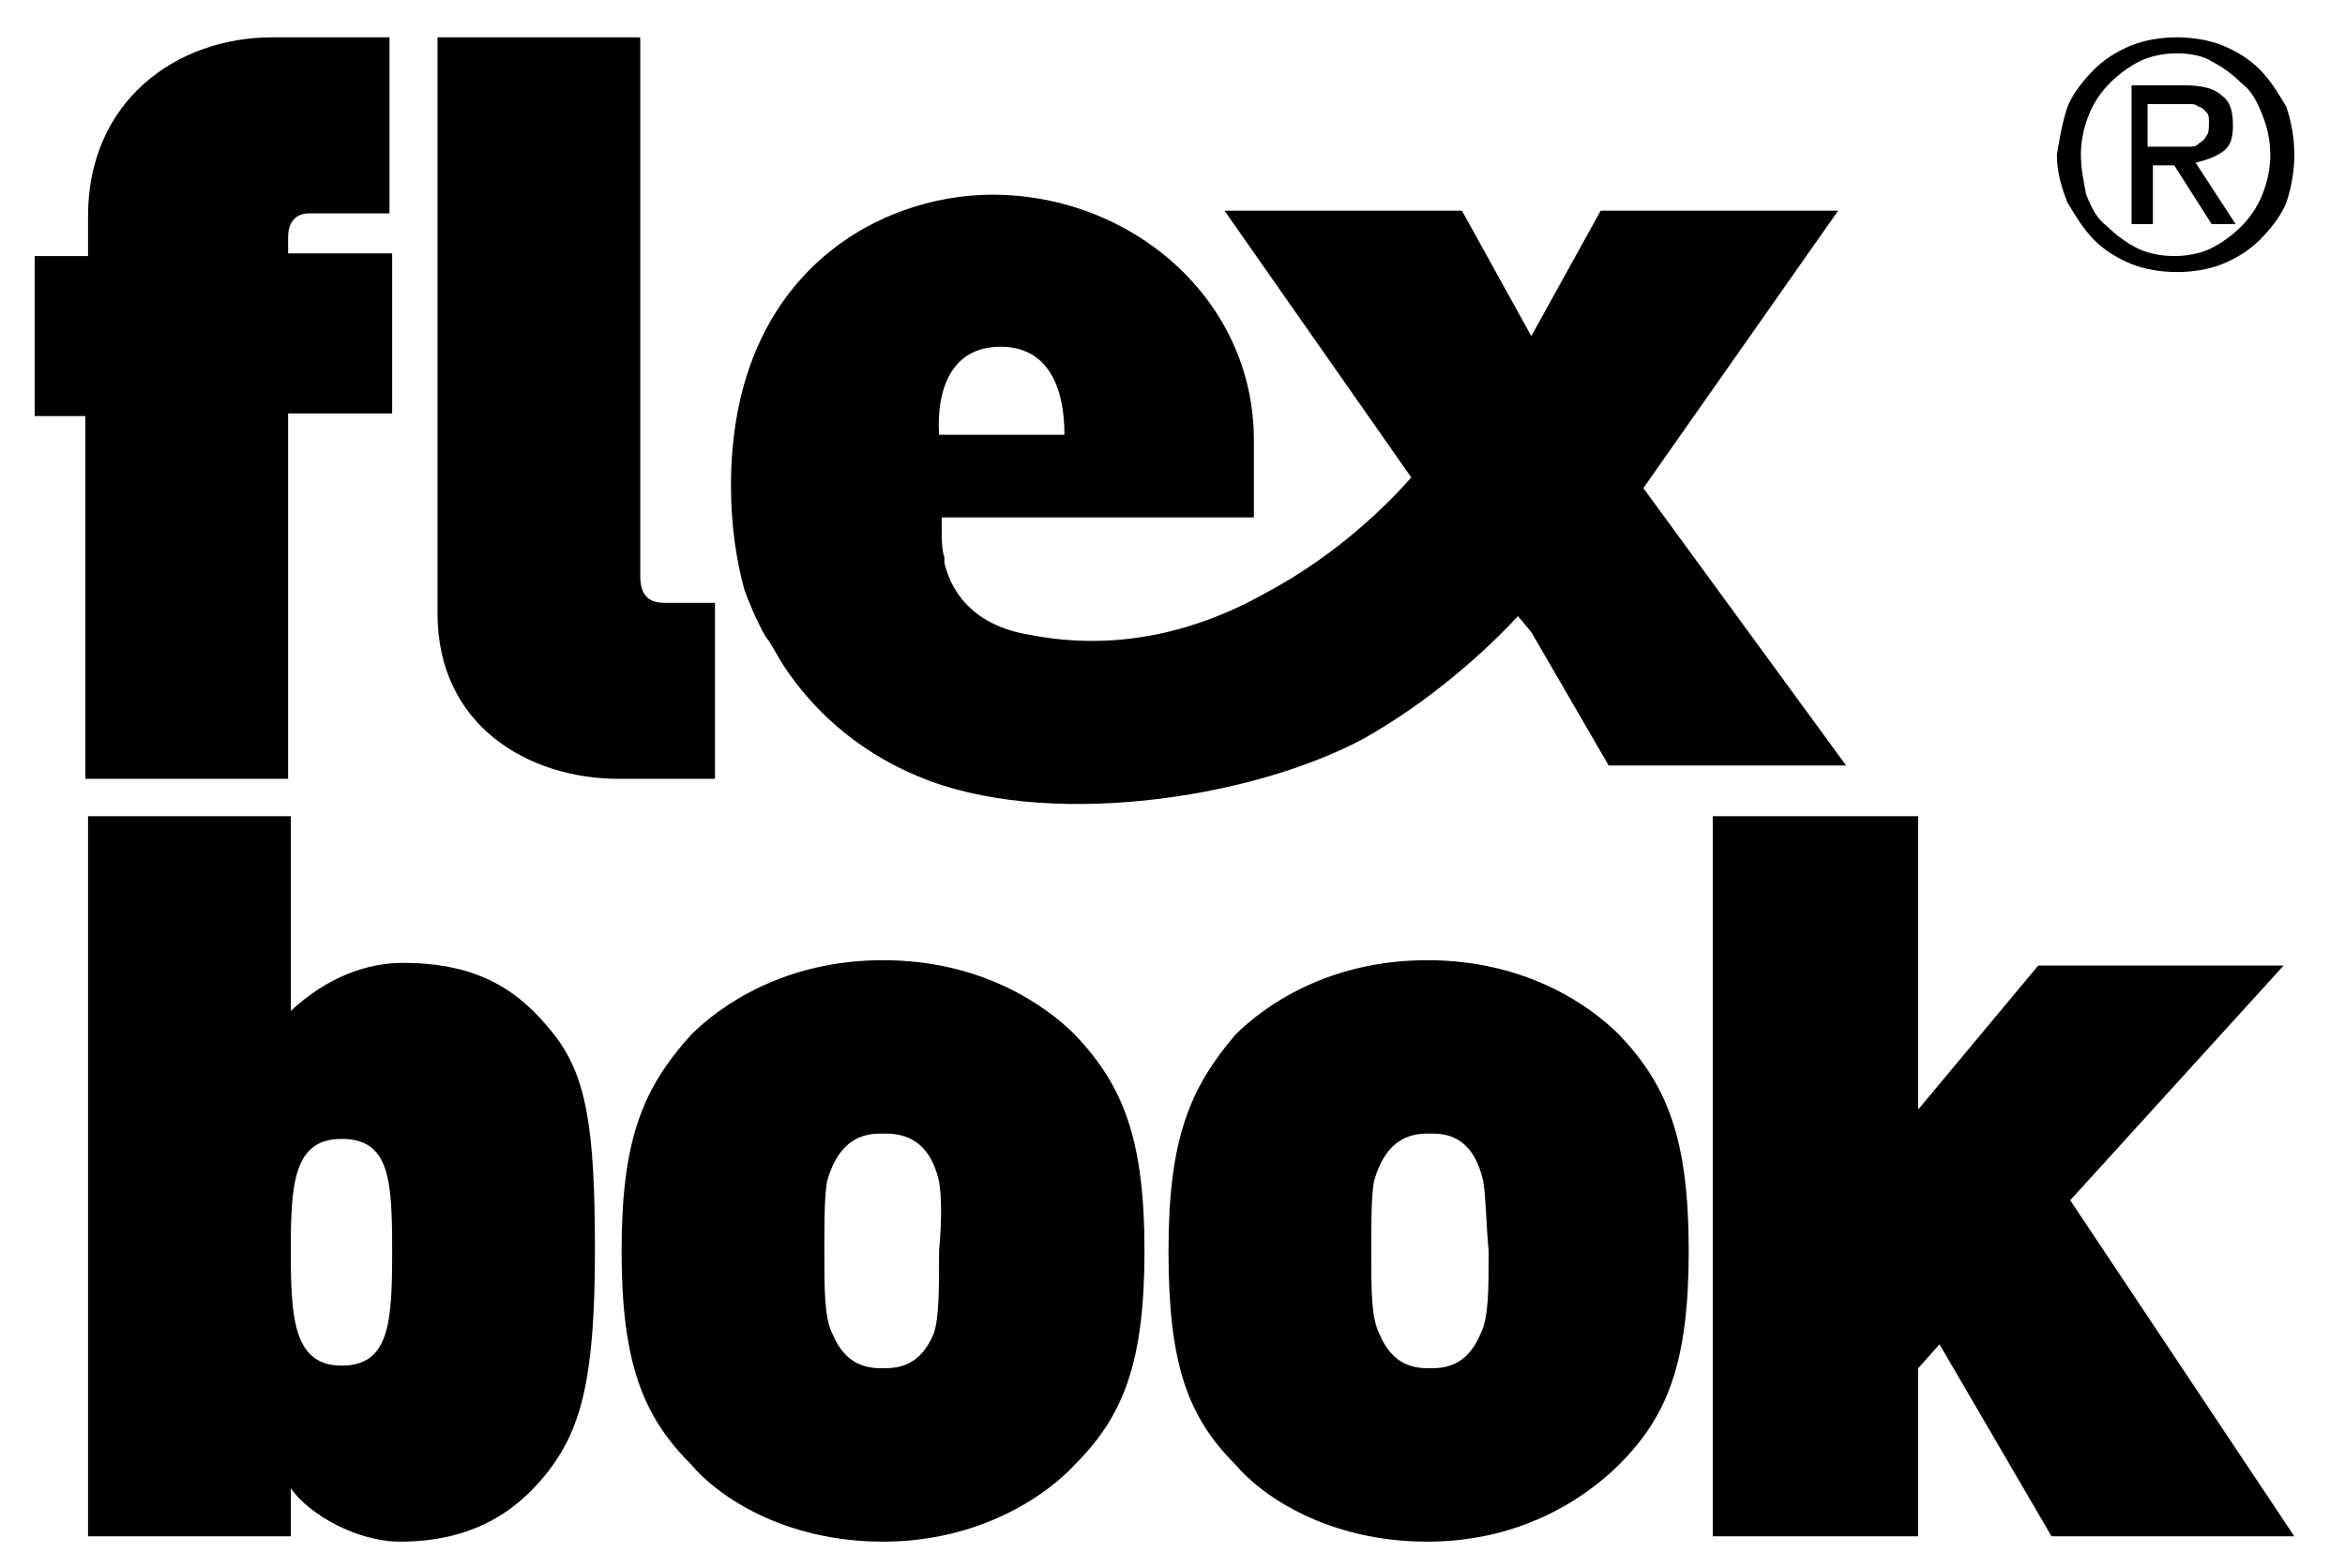
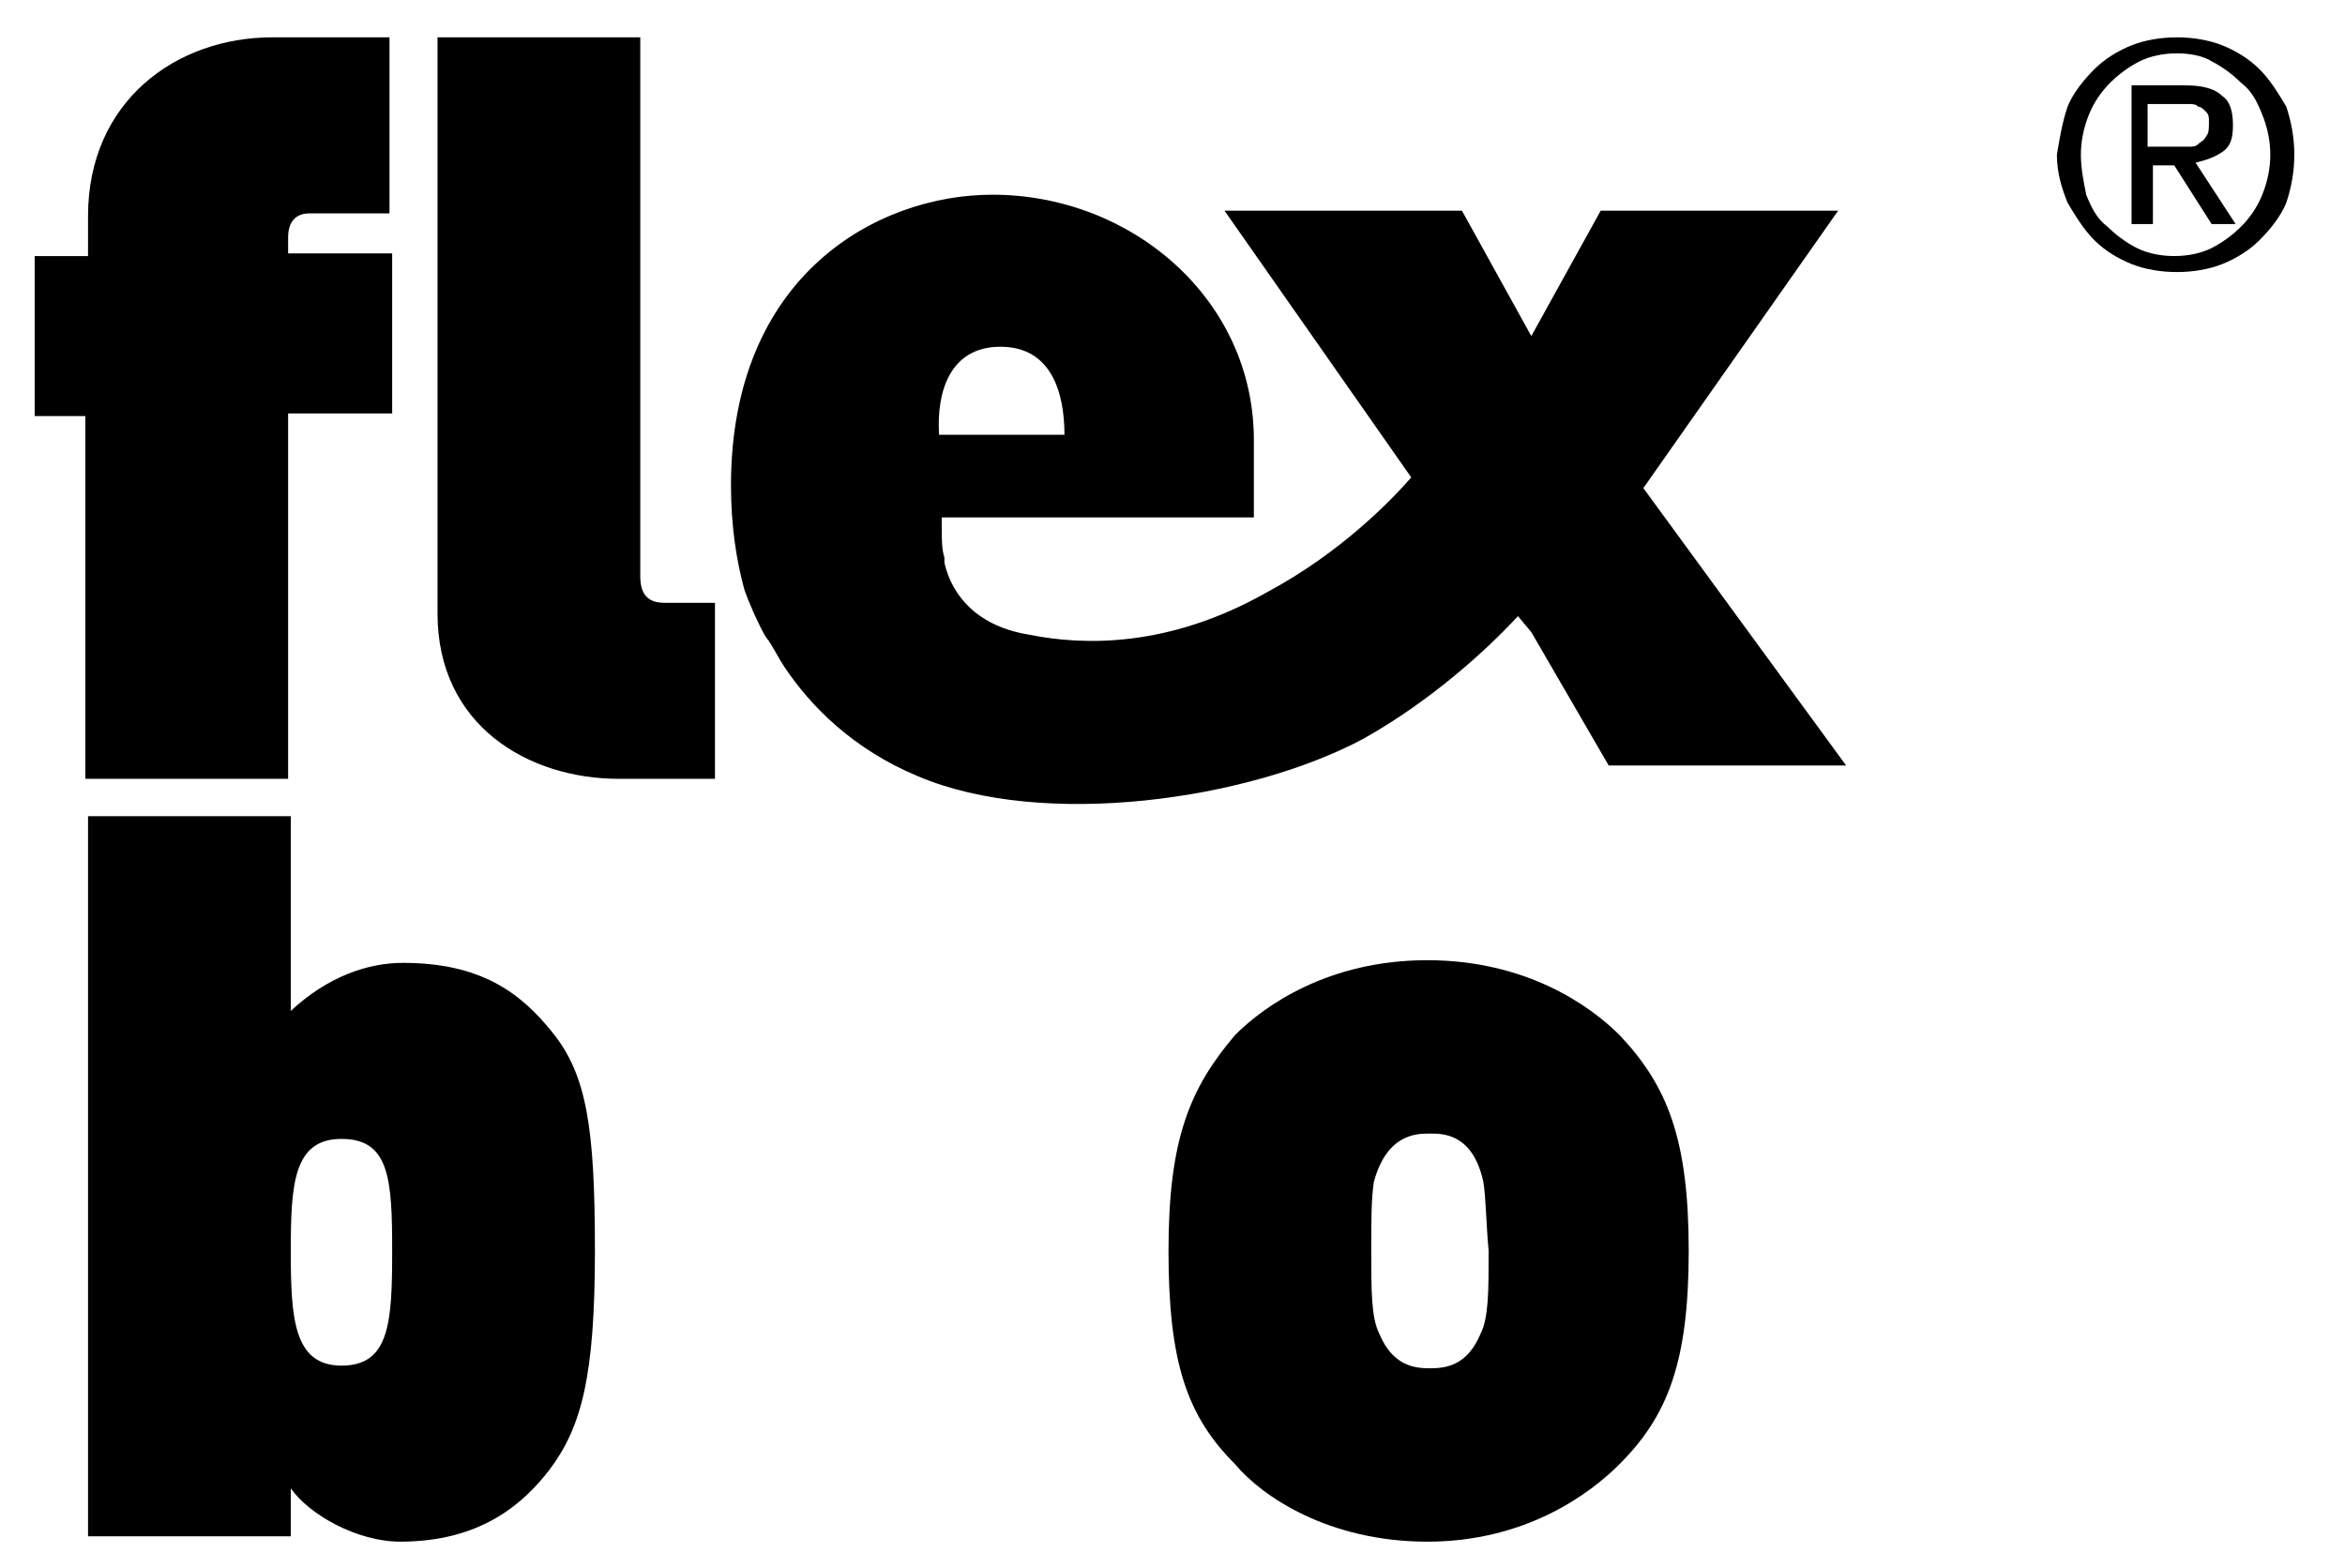
<svg xmlns="http://www.w3.org/2000/svg" version="1.1" id="Layer_1" x="0px" y="0px" viewBox="0 0 87.9 58.8" style="enable-background:new 0 0 87.9 58.8;" xml:space="preserve">
  <g>
    <g>
      <path d="M12.8,42.7c-1.8,0-1.9,1.7-1.9,4.2c0,2.5,0.1,4.3,1.9,4.3c1.8,0,1.9-1.6,1.9-4.3C14.7,44.2,14.6,42.7,12.8,42.7     M20.6,55.1c-1,1.3-2.6,2.7-5.6,2.7c-1.6,0-3.4-1-4.1-2v1.8H3.3v-27h7.6v7.3c1.4-1.3,2.9-1.8,4.2-1.8c2.9,0,4.4,1.1,5.6,2.6    c1.3,1.6,1.6,3.6,1.6,8.2C22.3,51.6,21.8,53.5,20.6,55.1" />
-       <path d="M35.2,44.3c-0.4-1.8-1.6-1.8-2.1-1.8c-0.5,0-1.6,0-2.1,1.8c-0.1,0.6-0.1,1.5-0.1,2.6c0,1.5,0,2.5,0.3,3.1    c0.5,1.2,1.3,1.3,1.9,1.3c0.6,0,1.4-0.1,1.9-1.3c0.2-0.6,0.2-1.6,0.2-3.1C35.3,45.8,35.3,44.9,35.2,44.3 M40.3,54.9    c-1,1.1-3.5,2.9-7.2,2.9c-3.7,0-6.2-1.7-7.2-2.9c-1.8-1.8-2.6-3.8-2.6-8c0-4.2,0.8-6.1,2.6-8.1c1.1-1.1,3.5-2.8,7.2-2.8    c3.7,0,6.1,1.7,7.2,2.8c1.8,1.9,2.6,3.9,2.6,8.1C42.9,51.1,42.1,53.1,40.3,54.9" />
      <path d="M55.6,44.3c-0.4-1.8-1.5-1.8-2-1.8c-0.5,0-1.6,0-2.1,1.8c-0.1,0.6-0.1,1.5-0.1,2.6c0,1.5,0,2.5,0.3,3.1    c0.5,1.2,1.3,1.3,1.9,1.3c0.6,0,1.4-0.1,1.9-1.3c0.3-0.6,0.3-1.6,0.3-3.1C55.7,45.8,55.7,44.9,55.6,44.3 M60.7,54.9    c-1.1,1.1-3.5,2.9-7.2,2.9c-3.7,0-6.2-1.7-7.2-2.9c-1.8-1.8-2.5-3.8-2.5-8c0-4.2,0.8-6.1,2.5-8.1c1.1-1.1,3.5-2.8,7.2-2.8    c3.7,0,6.1,1.7,7.2,2.8c1.8,1.9,2.6,3.9,2.6,8.1C63.3,51.1,62.5,53.1,60.7,54.9" />
    </g>
-     <polygon points="76.9,57.6 72.7,50.4 71.9,51.3 71.9,57.6 64.2,57.6 64.2,30.6 71.9,30.6 71.9,41.6 76.4,36.2 85.6,36.2 77.6,45    86,57.6  " />
    <g>
      <path d="M24,21.6V1.4h-7.6V23c0,4.2,3.4,6.2,6.8,6.2h3.6v-6.6h-1.9C24.3,22.6,24,22.3,24,21.6 M3.3,8.1v1.5H1.3v6h1.9v13.6h7.6    V15.5h3.9v-6h-3.9V8.9c0-0.6,0.3-0.9,0.8-0.9h3V1.4h-4.4C6.6,1.4,3.3,3.8,3.3,8.1" />
      <path d="M37.5,13c1.9,0,2.4,1.7,2.4,3.3h-4.7C35.1,14.7,35.6,13,37.5,13 M61.6,18.3l7.3-10.4H60l-2.6,4.7l-2.6-4.7h-8.9l7,10    c-0.7,0.8-2.6,2.8-5.4,4.3c-3.7,2.1-6.9,2-8.9,1.6c-1.9-0.3-2.9-1.4-3.2-2.7h0c0,0,0-0.1,0-0.2c-0.1-0.3-0.1-0.7-0.1-1.1    c0-0.1,0-0.2,0-0.4H47v-2.9c0-5.3-4.6-9.2-9.8-9.2c-4.3,0-9.8,3-9.8,10.9c0,1.5,0.2,2.8,0.5,3.9v0c0,0,0.2,0.6,0.6,1.4    c0.1,0.2,0.2,0.4,0.3,0.5c0.2,0.3,0.4,0.7,0.6,1c1,1.5,2.6,3.1,5,4.1c4.7,2,12.4,0.9,16.7-1.4c2.5-1.4,4.6-3.3,5.8-4.6l0.5,0.6    l2.9,5h8.9L61.6,18.3z" />
      <path d="M77.5,4c0.2-0.5,0.6-1,1-1.4c0.4-0.4,0.9-0.7,1.4-0.9c0.5-0.2,1.1-0.3,1.7-0.3c0.6,0,1.2,0.1,1.7,0.3    c0.5,0.2,1,0.5,1.4,0.9c0.4,0.4,0.7,0.9,1,1.4C85.9,4.6,86,5.2,86,5.8c0,0.6-0.1,1.2-0.3,1.8c-0.2,0.5-0.6,1-1,1.4    c-0.4,0.4-0.9,0.7-1.4,0.9c-0.5,0.2-1.1,0.3-1.7,0.3c-0.6,0-1.2-0.1-1.7-0.3c-0.5-0.2-1-0.5-1.4-0.9c-0.4-0.4-0.7-0.9-1-1.4    c-0.2-0.5-0.4-1.1-0.4-1.8C77.2,5.2,77.3,4.6,77.5,4 M78.2,7.3c0.2,0.5,0.4,0.9,0.8,1.2c0.3,0.3,0.7,0.6,1.1,0.8    c0.4,0.2,0.9,0.3,1.4,0.3c0.5,0,1-0.1,1.4-0.3c0.4-0.2,0.8-0.5,1.1-0.8c0.3-0.3,0.6-0.7,0.8-1.2c0.2-0.5,0.3-1,0.3-1.5    c0-0.5-0.1-1-0.3-1.5c-0.2-0.5-0.4-0.9-0.8-1.2c-0.3-0.3-0.7-0.6-1.1-0.8C82.6,2.1,82.1,2,81.6,2c-0.5,0-1,0.1-1.4,0.3    c-0.4,0.2-0.8,0.5-1.1,0.8c-0.3,0.3-0.6,0.7-0.8,1.2c-0.2,0.5-0.3,1-0.3,1.5C78,6.3,78.1,6.8,78.2,7.3 M81.9,3.2    c0.6,0,1.1,0.1,1.4,0.4c0.3,0.2,0.4,0.6,0.4,1.1c0,0.5-0.1,0.8-0.4,1c-0.3,0.2-0.6,0.3-1,0.4l1.5,2.3h-0.9l-1.4-2.2h-0.8v2.2h-0.8    V3.2H81.9z M81.5,5.5c0.2,0,0.3,0,0.5,0c0.2,0,0.3,0,0.4-0.1s0.2-0.1,0.3-0.3c0.1-0.1,0.1-0.3,0.1-0.5c0-0.2,0-0.3-0.1-0.4    c-0.1-0.1-0.2-0.2-0.3-0.2c-0.1-0.1-0.2-0.1-0.4-0.1c-0.1,0-0.3,0-0.4,0h-1.1v1.6H81.5z" />
    </g>
  </g>
</svg>